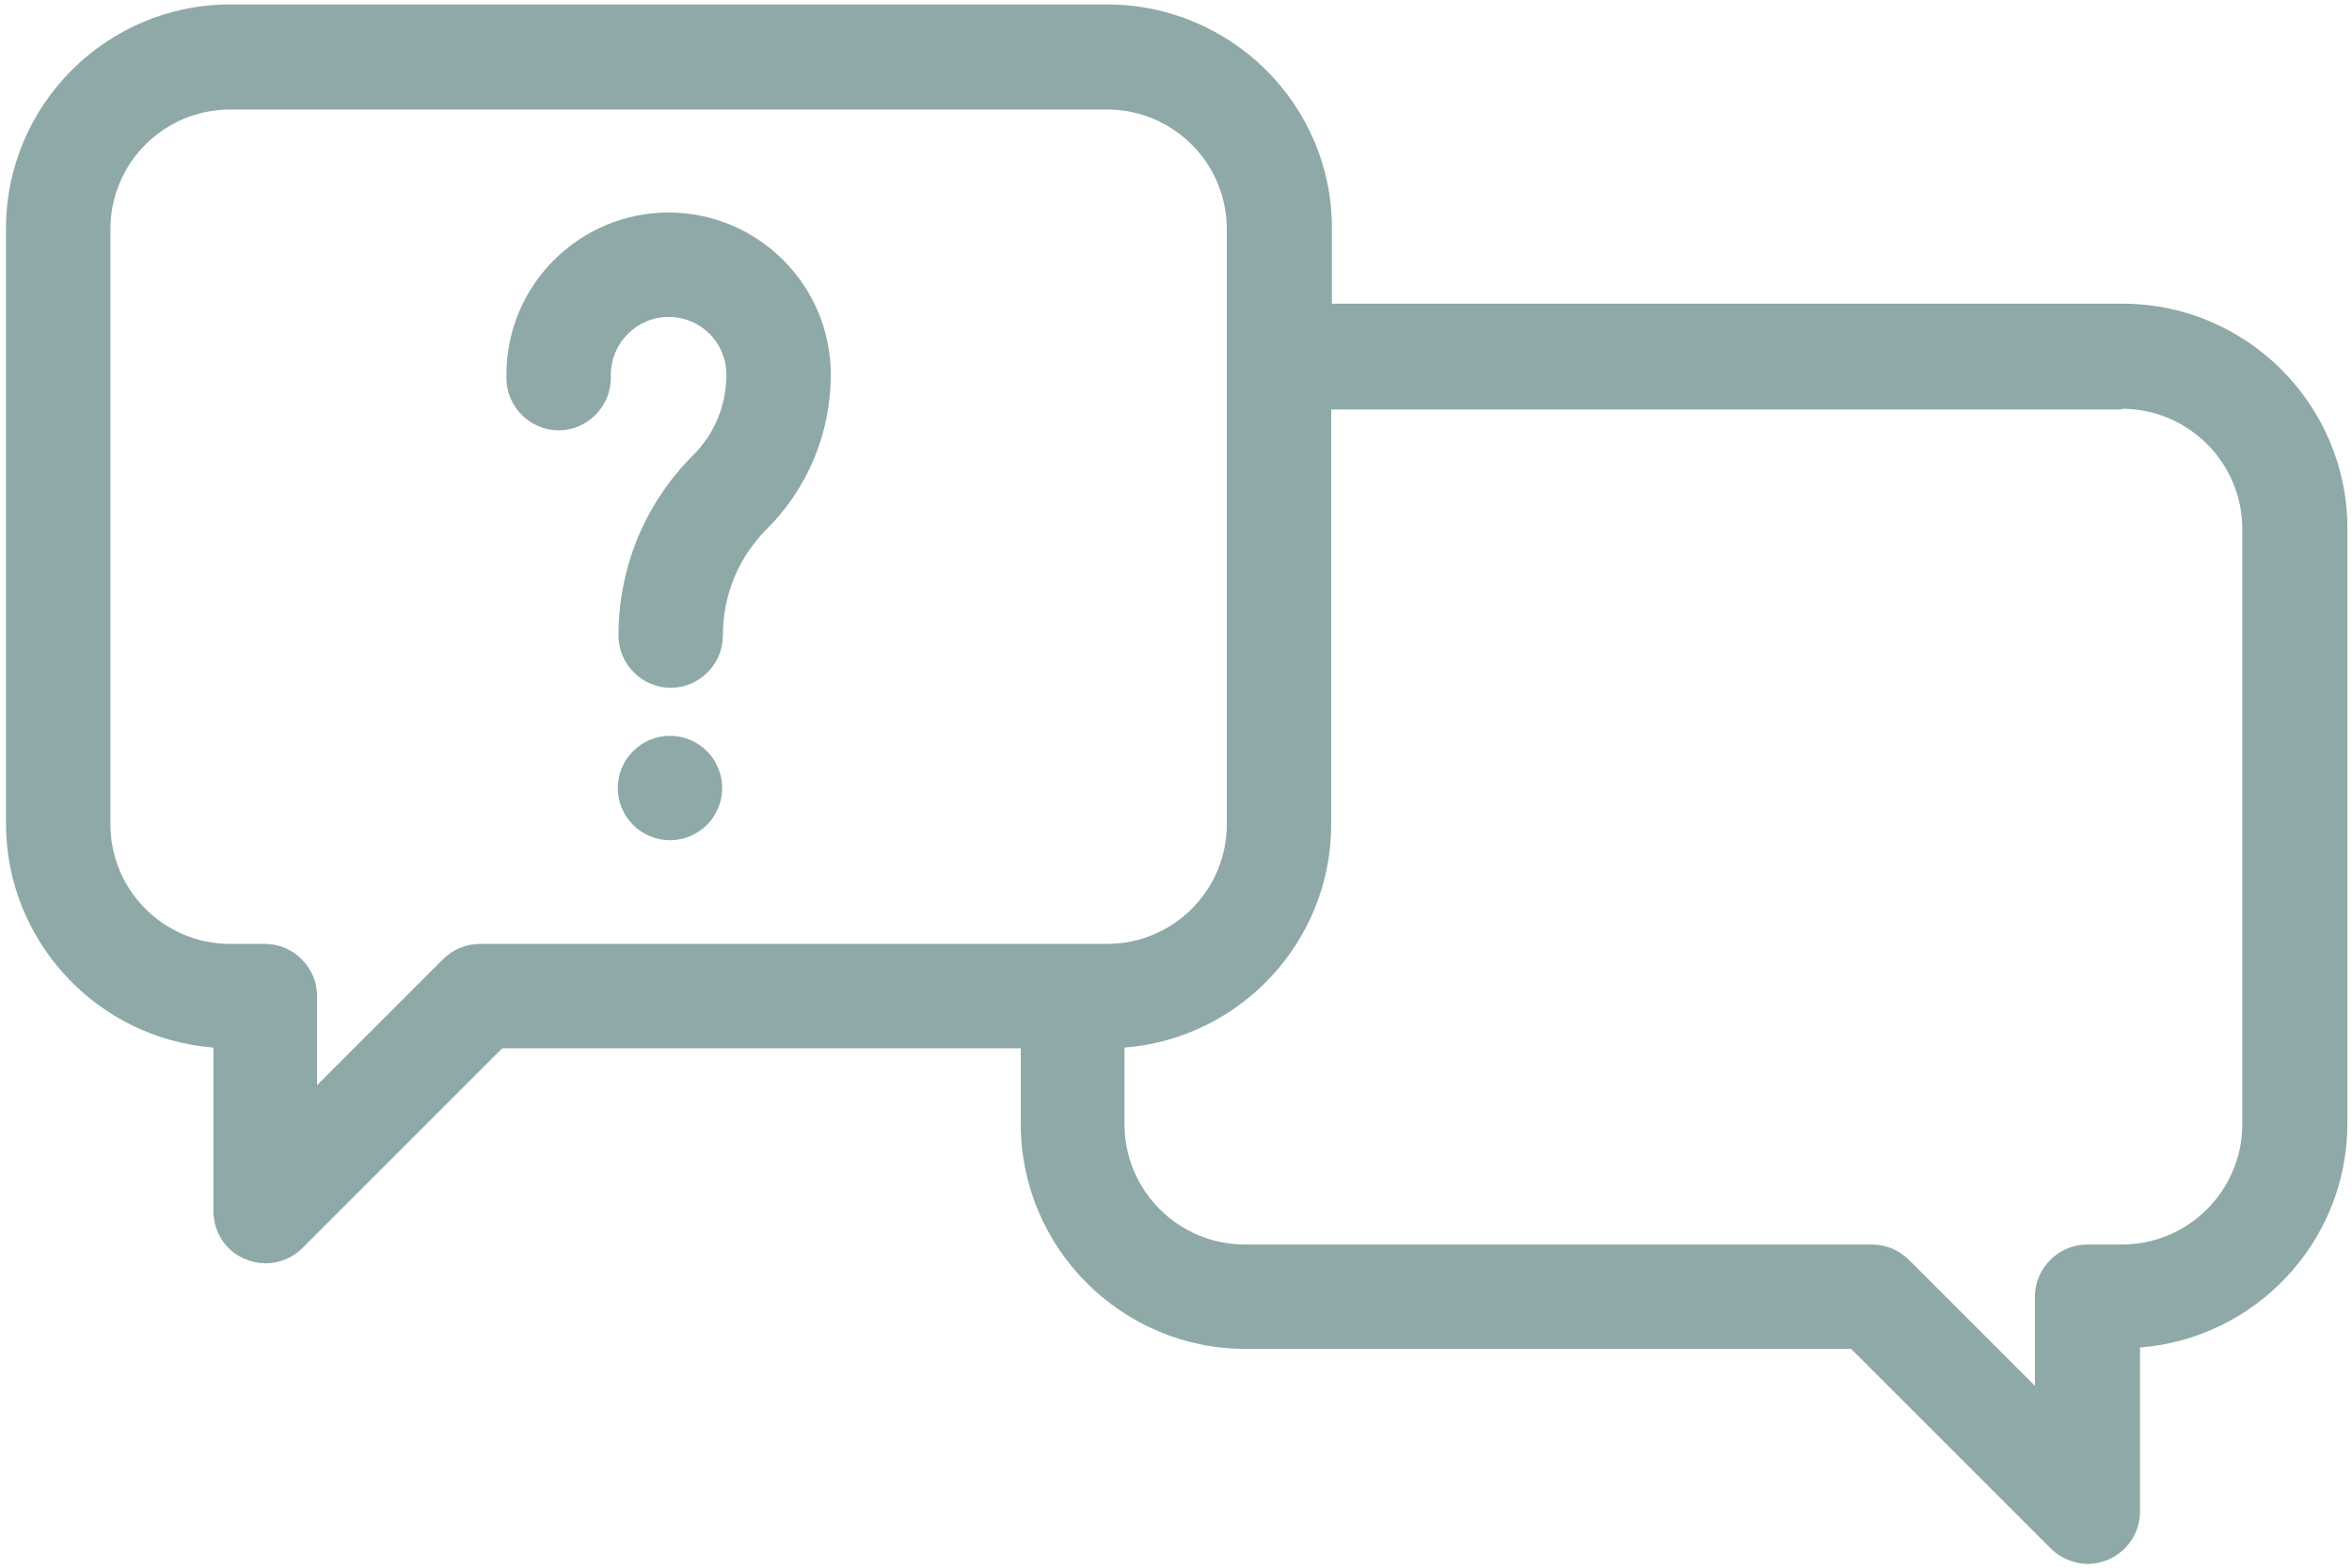
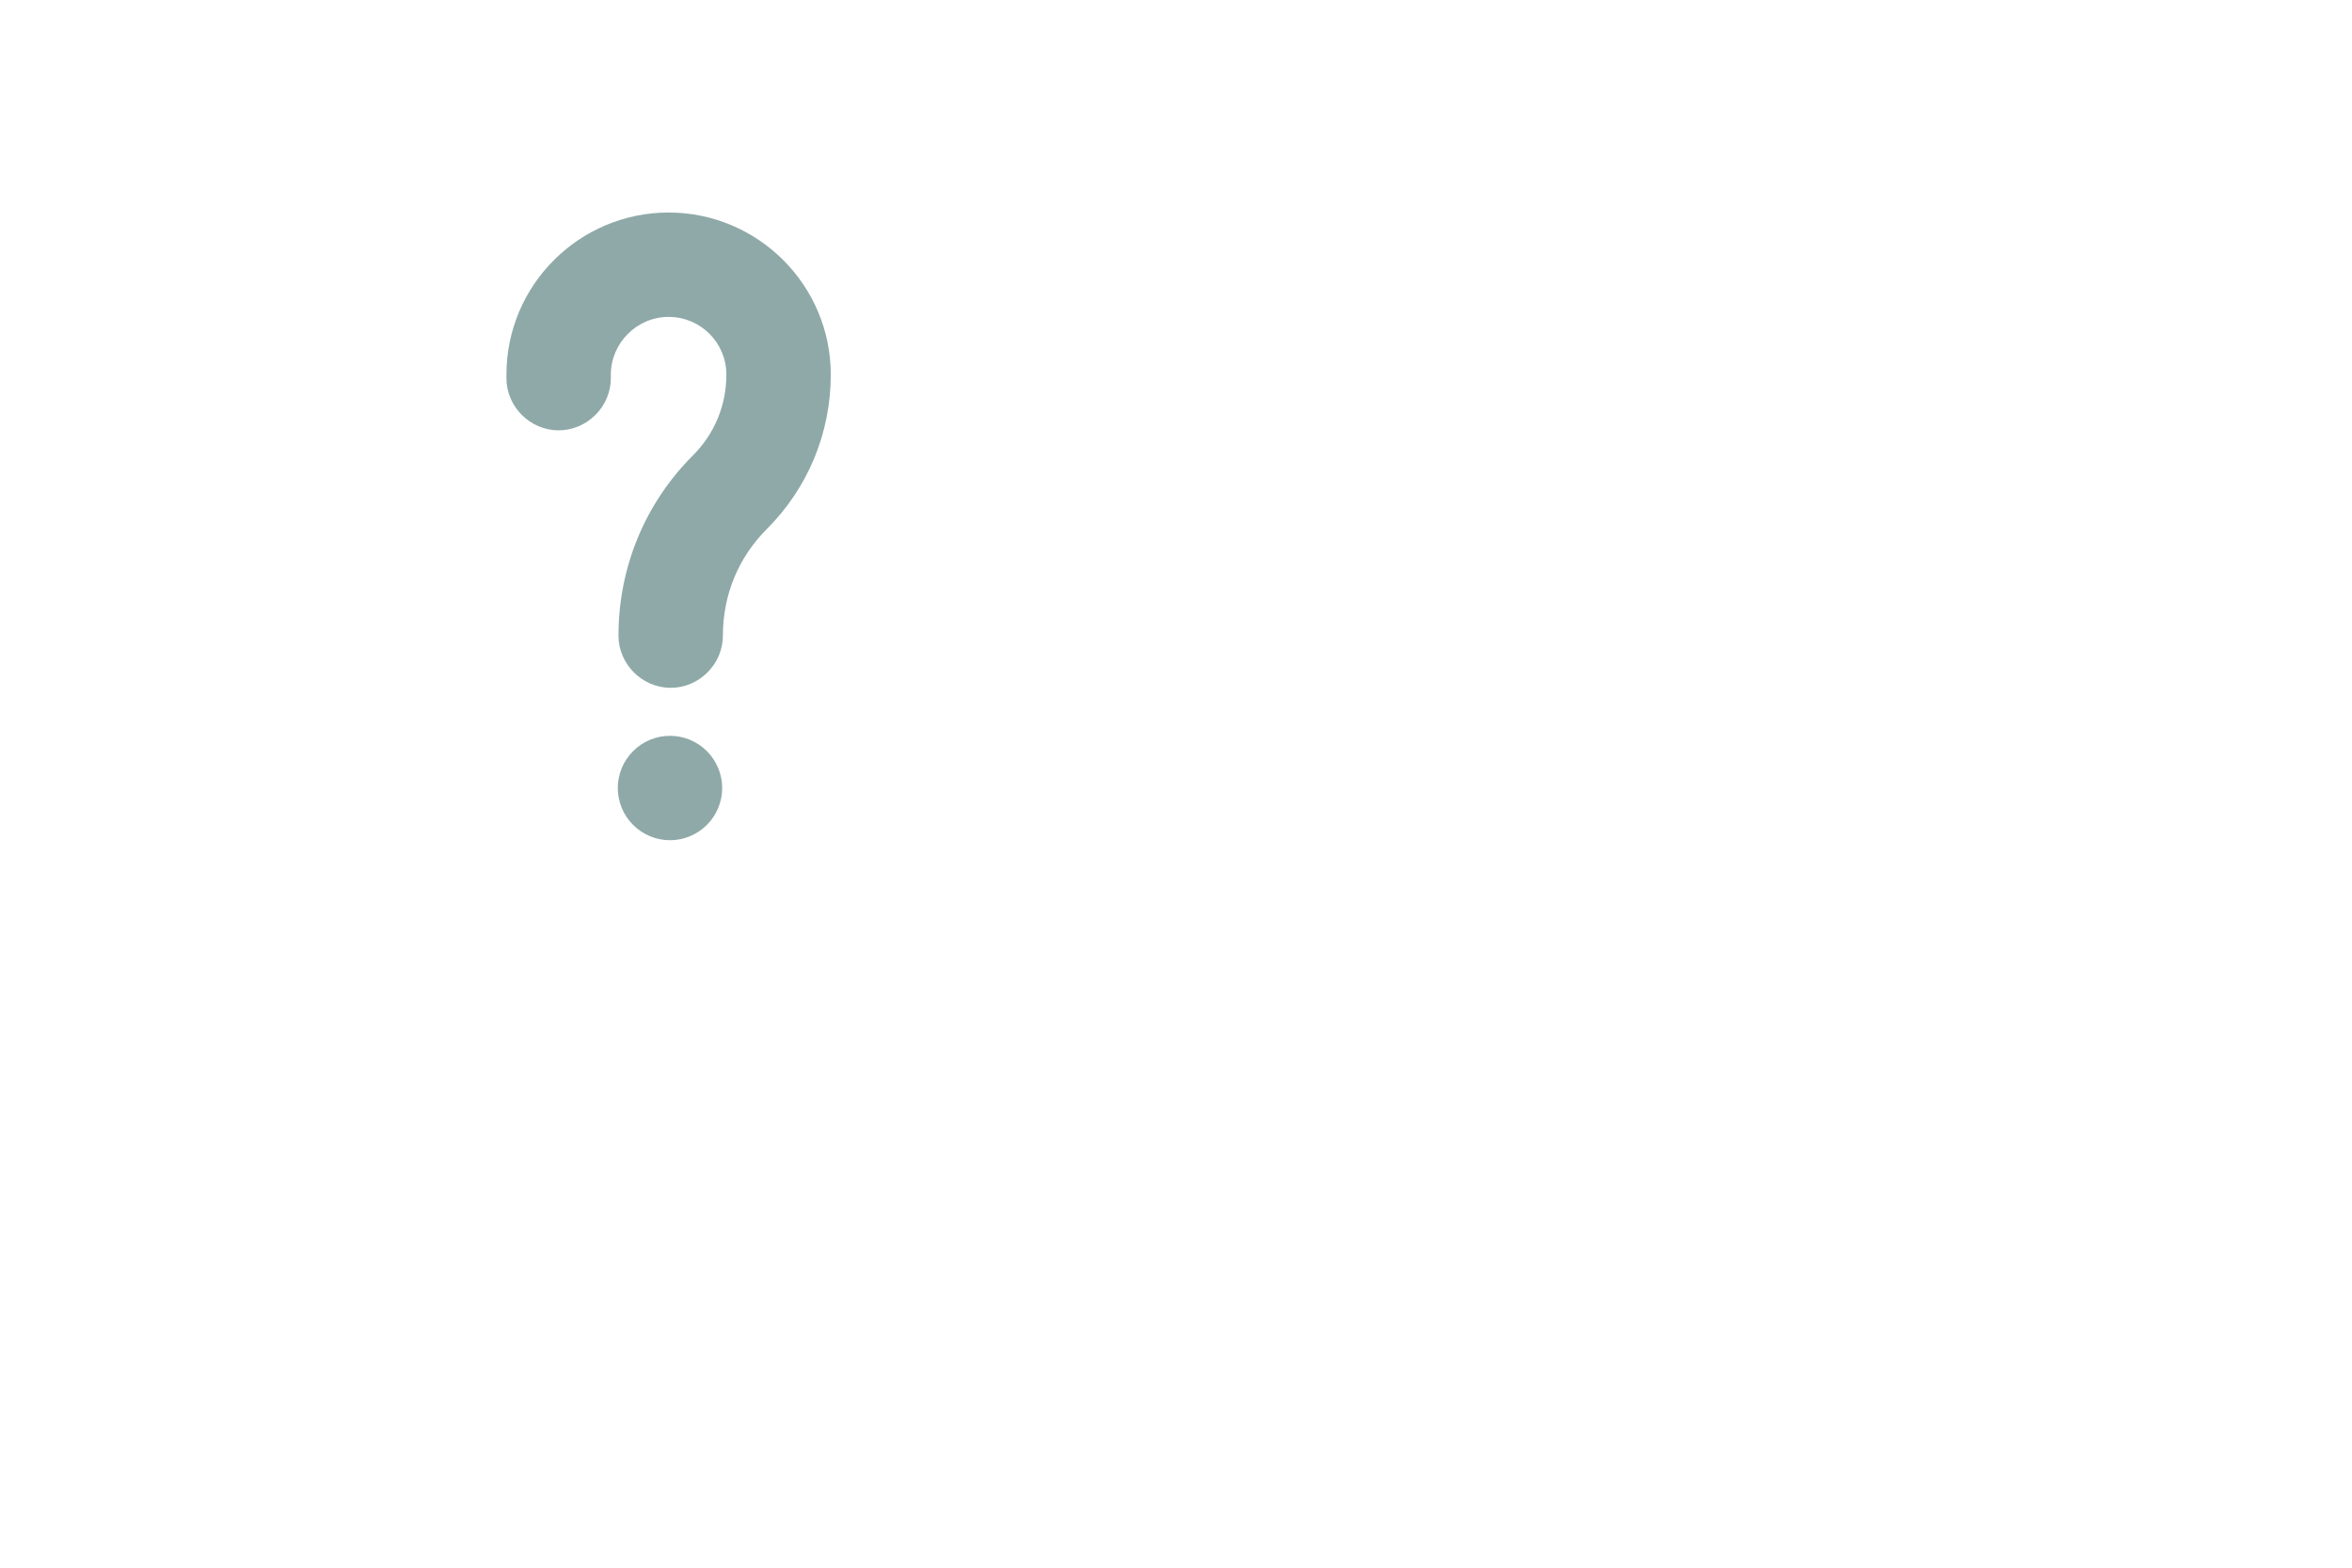
<svg xmlns="http://www.w3.org/2000/svg" width="264" height="176" viewBox="0 0 264 176" fill="none">
-   <path d="M124.266 0.5H25.828C11.922 0.5 0.672 11.828 0.672 25.656V92.453C0.672 105.656 10.906 116.594 23.953 117.609V135.969C23.953 138.312 25.359 140.5 27.547 141.359C28.25 141.672 29.031 141.828 29.812 141.828C31.375 141.828 32.859 141.203 33.953 140.109L56.375 117.688H114.578V126.203C114.578 140.109 125.906 151.438 139.813 151.438H207.781L230.203 173.859C231.297 174.953 232.859 175.578 234.344 175.578C235.125 175.578 235.828 175.422 236.609 175.109C238.797 174.172 240.203 172.063 240.203 169.719V151.281C253.172 150.266 263.484 139.406 263.484 126.125V59.328C263.484 45.422 252.156 34.094 238.25 34.094H149.5V25.578C149.5 11.75 138.172 0.5 124.266 0.5ZM53.875 105.969C52.312 105.969 50.828 106.594 49.734 107.688L35.594 121.828V111.828C35.594 108.625 32.938 105.969 29.734 105.969H25.828C18.406 105.969 12.391 99.953 12.391 92.531V25.734C12.391 18.312 18.406 12.297 25.828 12.297H124.266C131.688 12.297 137.703 18.312 137.703 25.734V92.531C137.703 99.953 131.688 105.969 124.266 105.969H53.875ZM238.172 45.891C245.594 45.891 251.688 51.906 251.688 59.406V126.203C251.688 133.625 245.672 139.719 238.172 139.719H234.266C231.063 139.719 228.406 142.375 228.406 145.578V155.578L214.266 141.437C213.172 140.344 211.688 139.719 210.125 139.719H139.734C132.312 139.719 126.219 133.703 126.219 126.203V117.609C139.188 116.594 149.422 105.734 149.422 92.531V45.969H238.172V45.891Z" fill="#8EA9A8" />
  <path d="M75.203 82.609C73.641 82.609 72.156 83.234 71.062 84.328C69.969 85.422 69.344 86.906 69.344 88.469C69.344 90.031 69.969 91.516 71.062 92.609C72.156 93.703 73.641 94.328 75.203 94.328C76.766 94.328 78.25 93.703 79.344 92.609C80.438 91.516 81.062 90.031 81.062 88.469C81.062 86.906 80.438 85.422 79.344 84.328C78.25 83.234 76.766 82.609 75.203 82.609Z" fill="#8EA9A8" />
  <path d="M75.047 23.859C65.047 23.859 56.844 31.984 56.844 42.062V42.453C56.844 45.656 59.5 48.312 62.703 48.312C65.906 48.312 68.562 45.656 68.562 42.453V42.062C68.562 38.547 71.453 35.578 75.047 35.578C78.641 35.578 81.531 38.469 81.531 42.062C81.531 45.5 80.203 48.703 77.781 51.125C72.391 56.516 69.422 63.703 69.422 71.359C69.422 74.562 72.078 77.219 75.281 77.219C78.484 77.219 81.141 74.562 81.141 71.359C81.141 66.828 82.859 62.609 86.062 59.406C90.672 54.797 93.25 48.625 93.25 42.062C93.25 31.984 85.047 23.859 75.047 23.859Z" fill="#8EA9A8" />
</svg>